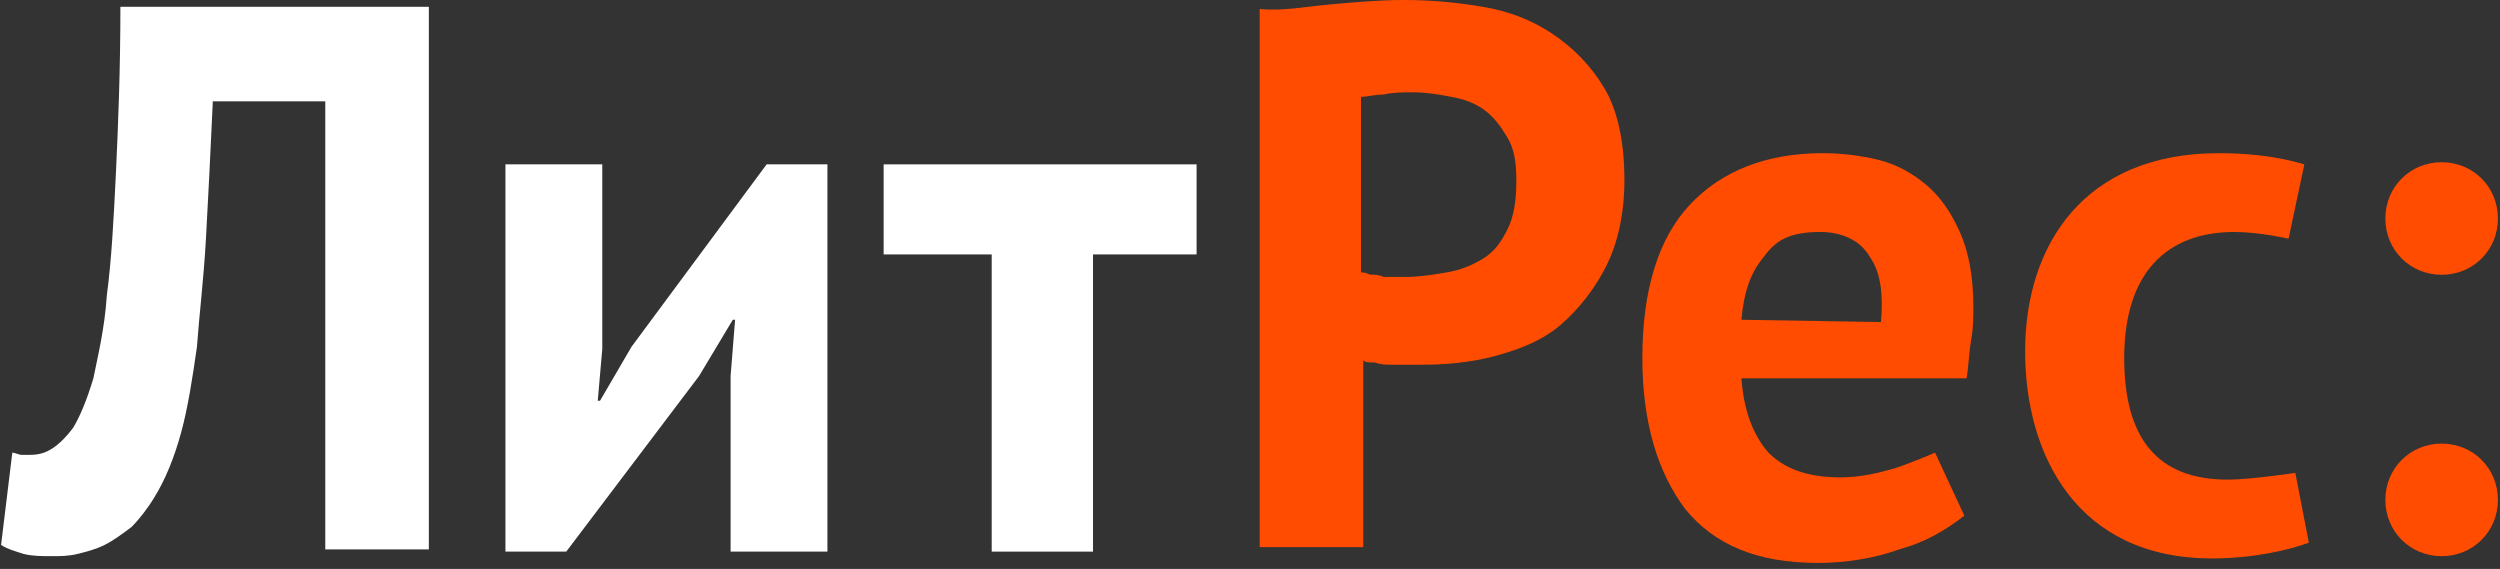
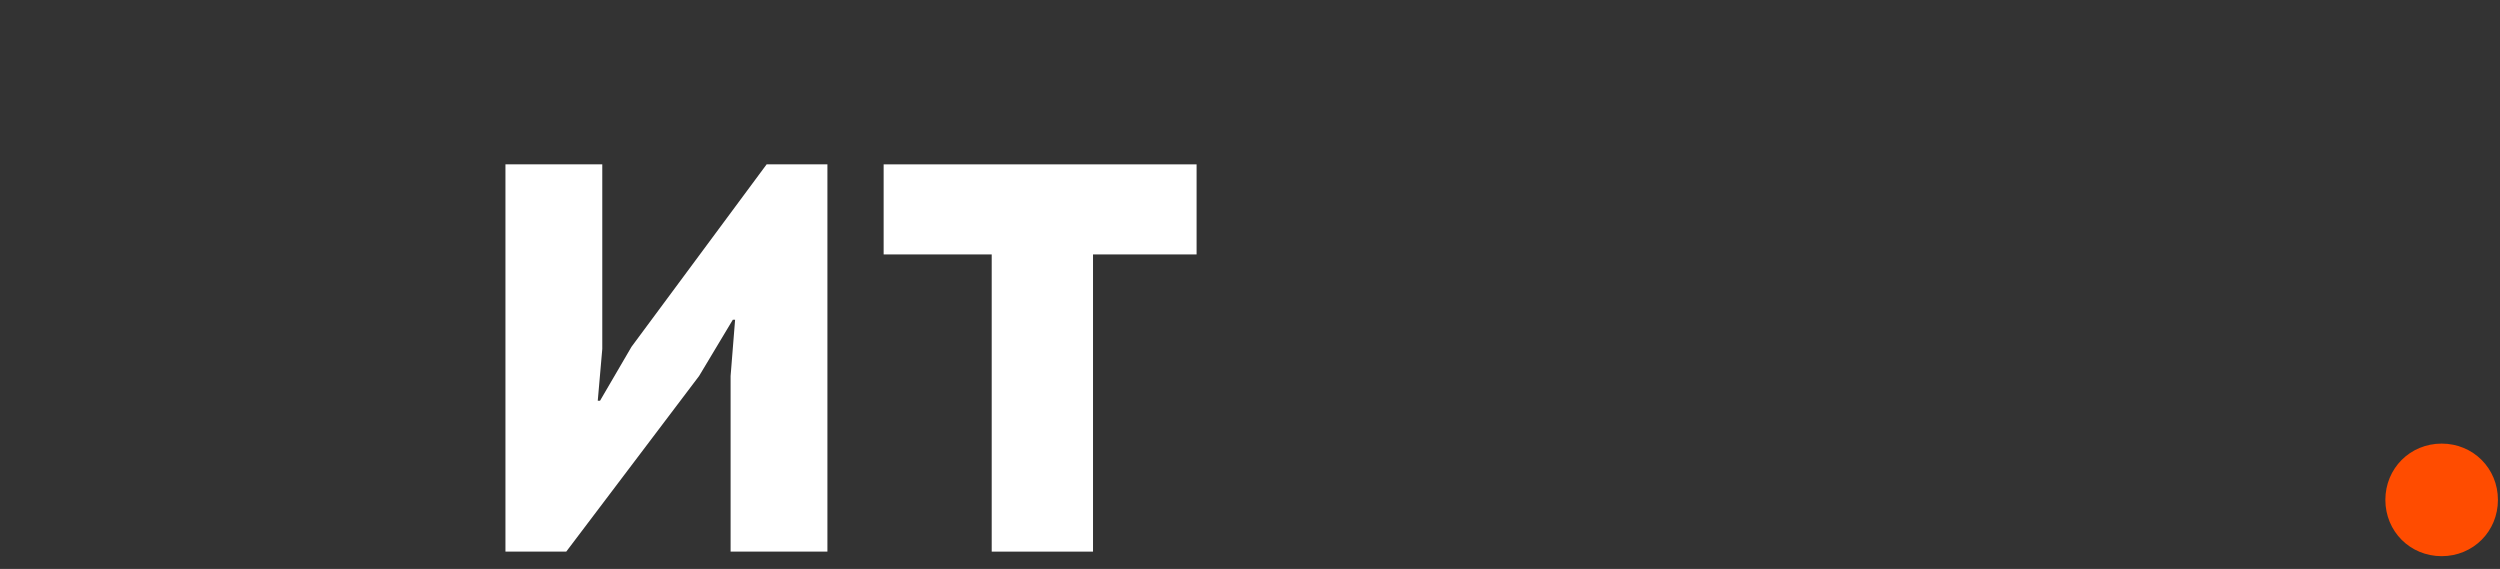
<svg xmlns="http://www.w3.org/2000/svg" width="145" height="33" viewBox="0 0 145 33" fill="none">
  <rect x="0" y="0" width="145" height="33" fill="#333333" stroke="none" />
-   <path fill-rule="evenodd" clip-rule="evenodd" d="M12.337 6.01C12.206 8.883 12.076 11.495 11.945 13.845C11.815 16.196 11.553 18.285 11.423 20.113C11.162 21.942 10.9 23.639 10.509 25.075C10.117 26.512 9.595 27.818 8.942 28.862C8.55 29.515 8.028 30.168 7.636 30.56C7.113 30.952 6.591 31.343 6.069 31.605C5.547 31.866 5.024 31.996 4.502 32.127C3.979 32.258 3.457 32.257 3.065 32.257C2.412 32.257 1.89 32.258 1.368 32.127C0.976 31.996 0.454 31.866 0.062 31.605L0.715 26.251C0.846 26.251 1.107 26.381 1.237 26.381C1.368 26.381 1.629 26.381 1.76 26.381C2.282 26.381 2.674 26.251 3.065 25.99C3.457 25.728 3.849 25.337 4.241 24.814C4.632 24.161 5.024 23.247 5.416 21.941C5.677 20.636 6.069 19.069 6.199 17.11C6.461 15.151 6.591 12.8 6.722 10.058C6.852 7.316 6.983 4.051 6.983 0.395H24.873V31.866H18.866V5.879H12.337V6.01Z" fill="white" />
  <path fill-rule="evenodd" clip-rule="evenodd" d="M42.636 18.543H42.505L40.547 21.808L32.842 31.994H29.316V9.533H34.932V20.241L34.67 23.244H34.801L36.629 20.111L44.464 9.533H47.99V31.994H42.375V21.808L42.636 18.543Z" fill="white" />
  <path fill-rule="evenodd" clip-rule="evenodd" d="M63.395 14.757V31.994H57.519V14.757H51.251V9.533H69.402V14.757H63.395Z" fill="white" />
-   <path fill-rule="evenodd" clip-rule="evenodd" d="M81.941 5.354C81.419 5.354 80.766 5.354 80.244 5.484C79.721 5.484 79.33 5.615 78.938 5.615V15.801C79.068 15.801 79.199 15.801 79.46 15.931C79.721 15.931 79.983 15.931 80.244 16.062C80.505 16.062 80.766 16.062 81.027 16.062H81.549C82.333 16.062 83.117 15.931 83.9 15.801C84.684 15.67 85.337 15.409 85.989 15.017C86.642 14.625 87.034 14.103 87.426 13.319C87.817 12.536 87.948 11.622 87.948 10.447C87.948 9.402 87.817 8.619 87.426 7.966C87.034 7.313 86.642 6.791 86.12 6.399C85.598 6.007 84.945 5.746 84.161 5.615C83.508 5.485 82.725 5.354 81.941 5.354ZM77.11 0.261C78.546 0.131 79.983 0 81.419 0C82.986 0 84.422 0.131 85.989 0.392C87.556 0.653 88.862 1.175 90.037 1.959C91.213 2.742 92.257 3.787 93.041 5.093C93.824 6.399 94.216 8.227 94.216 10.447C94.216 12.405 93.824 14.103 93.171 15.409C92.519 16.715 91.605 17.89 90.56 18.804C89.515 19.718 88.209 20.241 86.773 20.632C85.336 21.024 83.9 21.154 82.464 21.154H81.811C81.55 21.154 81.158 21.154 80.766 21.154C80.374 21.154 80.113 21.155 79.721 21.024C79.33 21.024 79.199 21.024 79.069 20.893V31.732H73.061V0.523C74.367 0.653 75.673 0.392 77.11 0.261Z" fill="#FF4C00" />
-   <path fill-rule="evenodd" clip-rule="evenodd" d="M105.573 13.454C103.745 13.454 102.962 13.977 102.309 14.891C101.525 15.805 101.134 16.98 101.003 18.547L109.099 18.678C109.23 17.111 109.099 15.805 108.446 14.891C107.924 13.977 106.879 13.454 105.573 13.454ZM110.144 31.867C108.708 32.389 107.01 32.65 105.443 32.65C101.917 32.65 99.436 31.605 97.739 29.516C96.171 27.427 95.257 24.554 95.257 20.767C95.257 16.849 96.171 13.846 98 11.887C99.828 9.929 102.439 8.884 105.704 8.884C106.749 8.884 107.924 9.014 108.969 9.276C110.013 9.537 110.928 10.059 111.711 10.712C112.495 11.365 113.147 12.279 113.67 13.454C114.192 14.63 114.453 16.066 114.453 17.764C114.453 18.416 114.453 19.069 114.323 19.722C114.192 20.506 114.192 21.159 114.061 21.942H101.003C101.134 23.77 101.656 25.207 102.57 26.252C103.484 27.166 104.79 27.688 106.749 27.688C107.924 27.688 108.969 27.427 109.883 27.166C111.058 26.774 112.233 26.252 112.233 26.252L113.931 29.908C112.756 30.822 111.58 31.475 110.144 31.867Z" fill="#FF4C00" />
-   <path fill-rule="evenodd" clip-rule="evenodd" d="M132.737 13.846C132.737 13.846 131.039 13.454 129.603 13.454C125.685 13.454 123.204 15.805 123.204 20.767C123.204 25.468 125.163 27.819 129.211 27.819C130.517 27.819 133.129 27.427 133.129 27.427L133.912 31.475C132.868 31.867 130.778 32.389 128.297 32.389C120.462 32.389 117.458 26.382 117.458 20.375C117.458 14.238 120.854 8.884 128.689 8.884C130.125 8.884 131.953 9.014 133.651 9.537L132.737 13.846Z" fill="#FF4C00" />
-   <path fill-rule="evenodd" clip-rule="evenodd" d="M141.616 15.938C139.787 15.938 138.351 14.502 138.351 12.673C138.351 10.845 139.787 9.409 141.616 9.409C143.444 9.409 144.88 10.845 144.88 12.673C144.88 14.502 143.444 15.938 141.616 15.938Z" fill="#FF4C00" />
  <path fill-rule="evenodd" clip-rule="evenodd" d="M144.88 28.993C144.88 30.821 143.444 32.258 141.616 32.258C139.787 32.258 138.351 30.821 138.351 28.993C138.351 27.165 139.787 25.729 141.616 25.729C143.444 25.729 144.88 27.165 144.88 28.993Z" fill="#FF4C00" />
</svg>